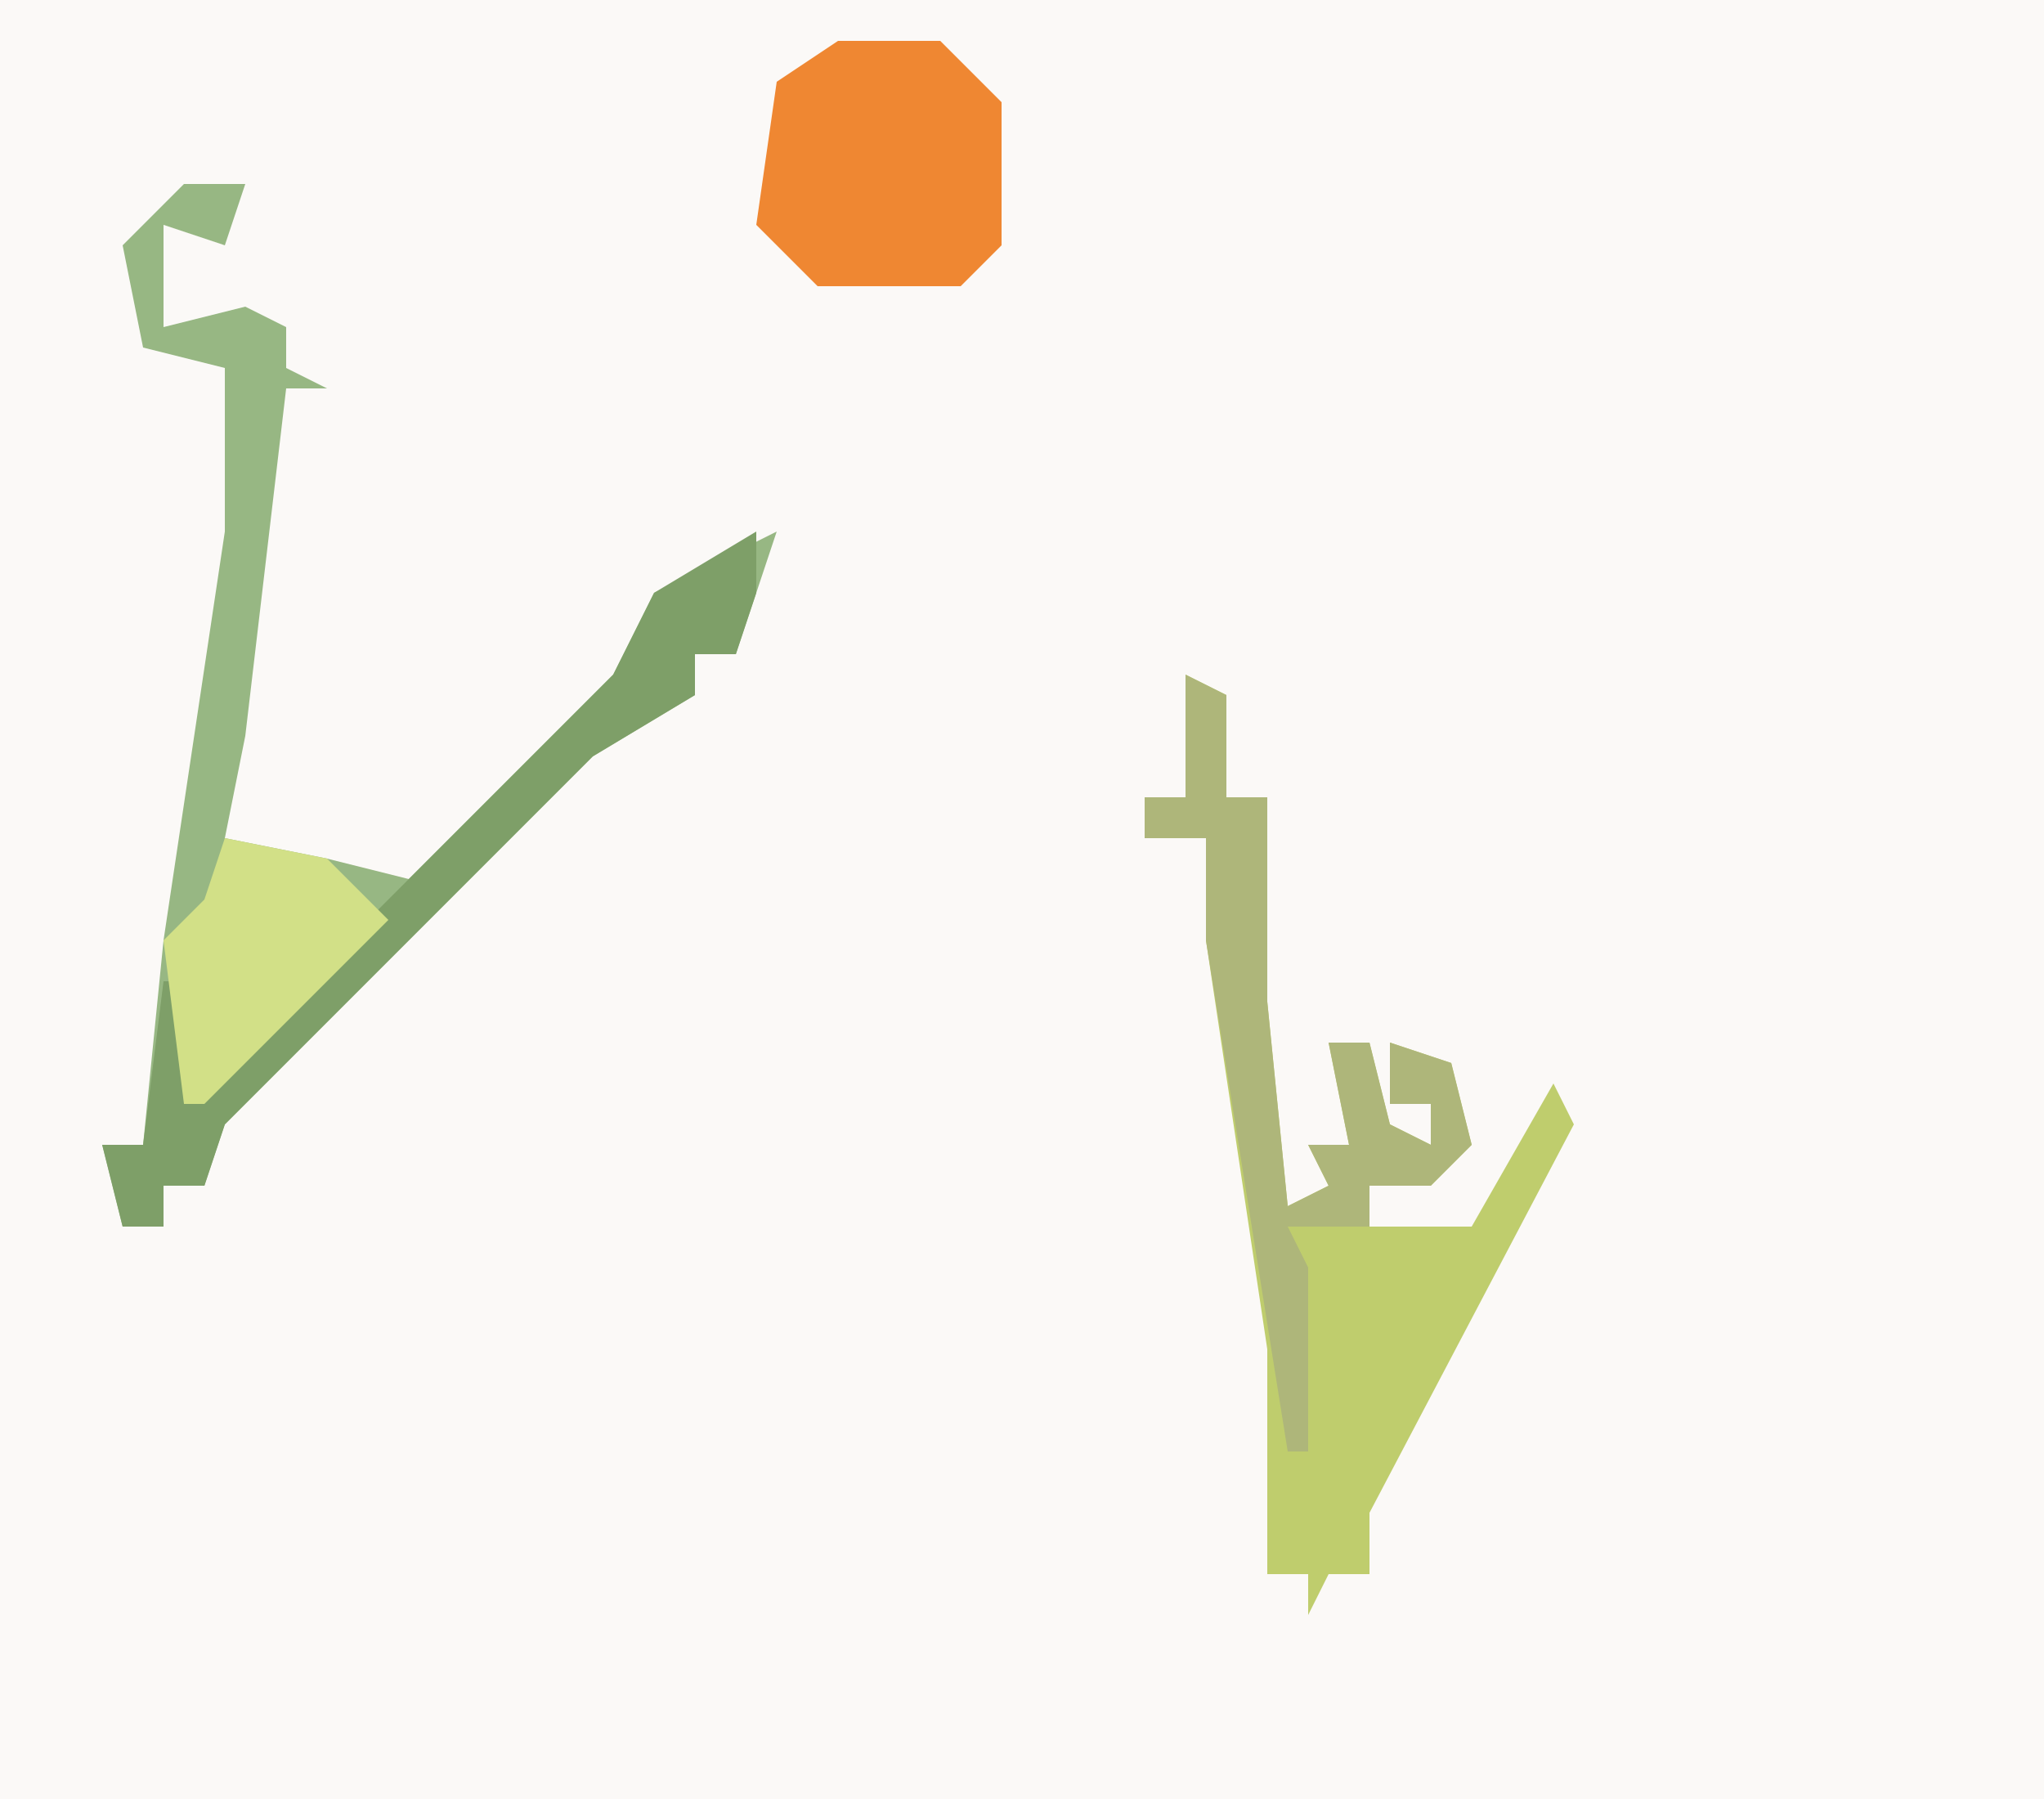
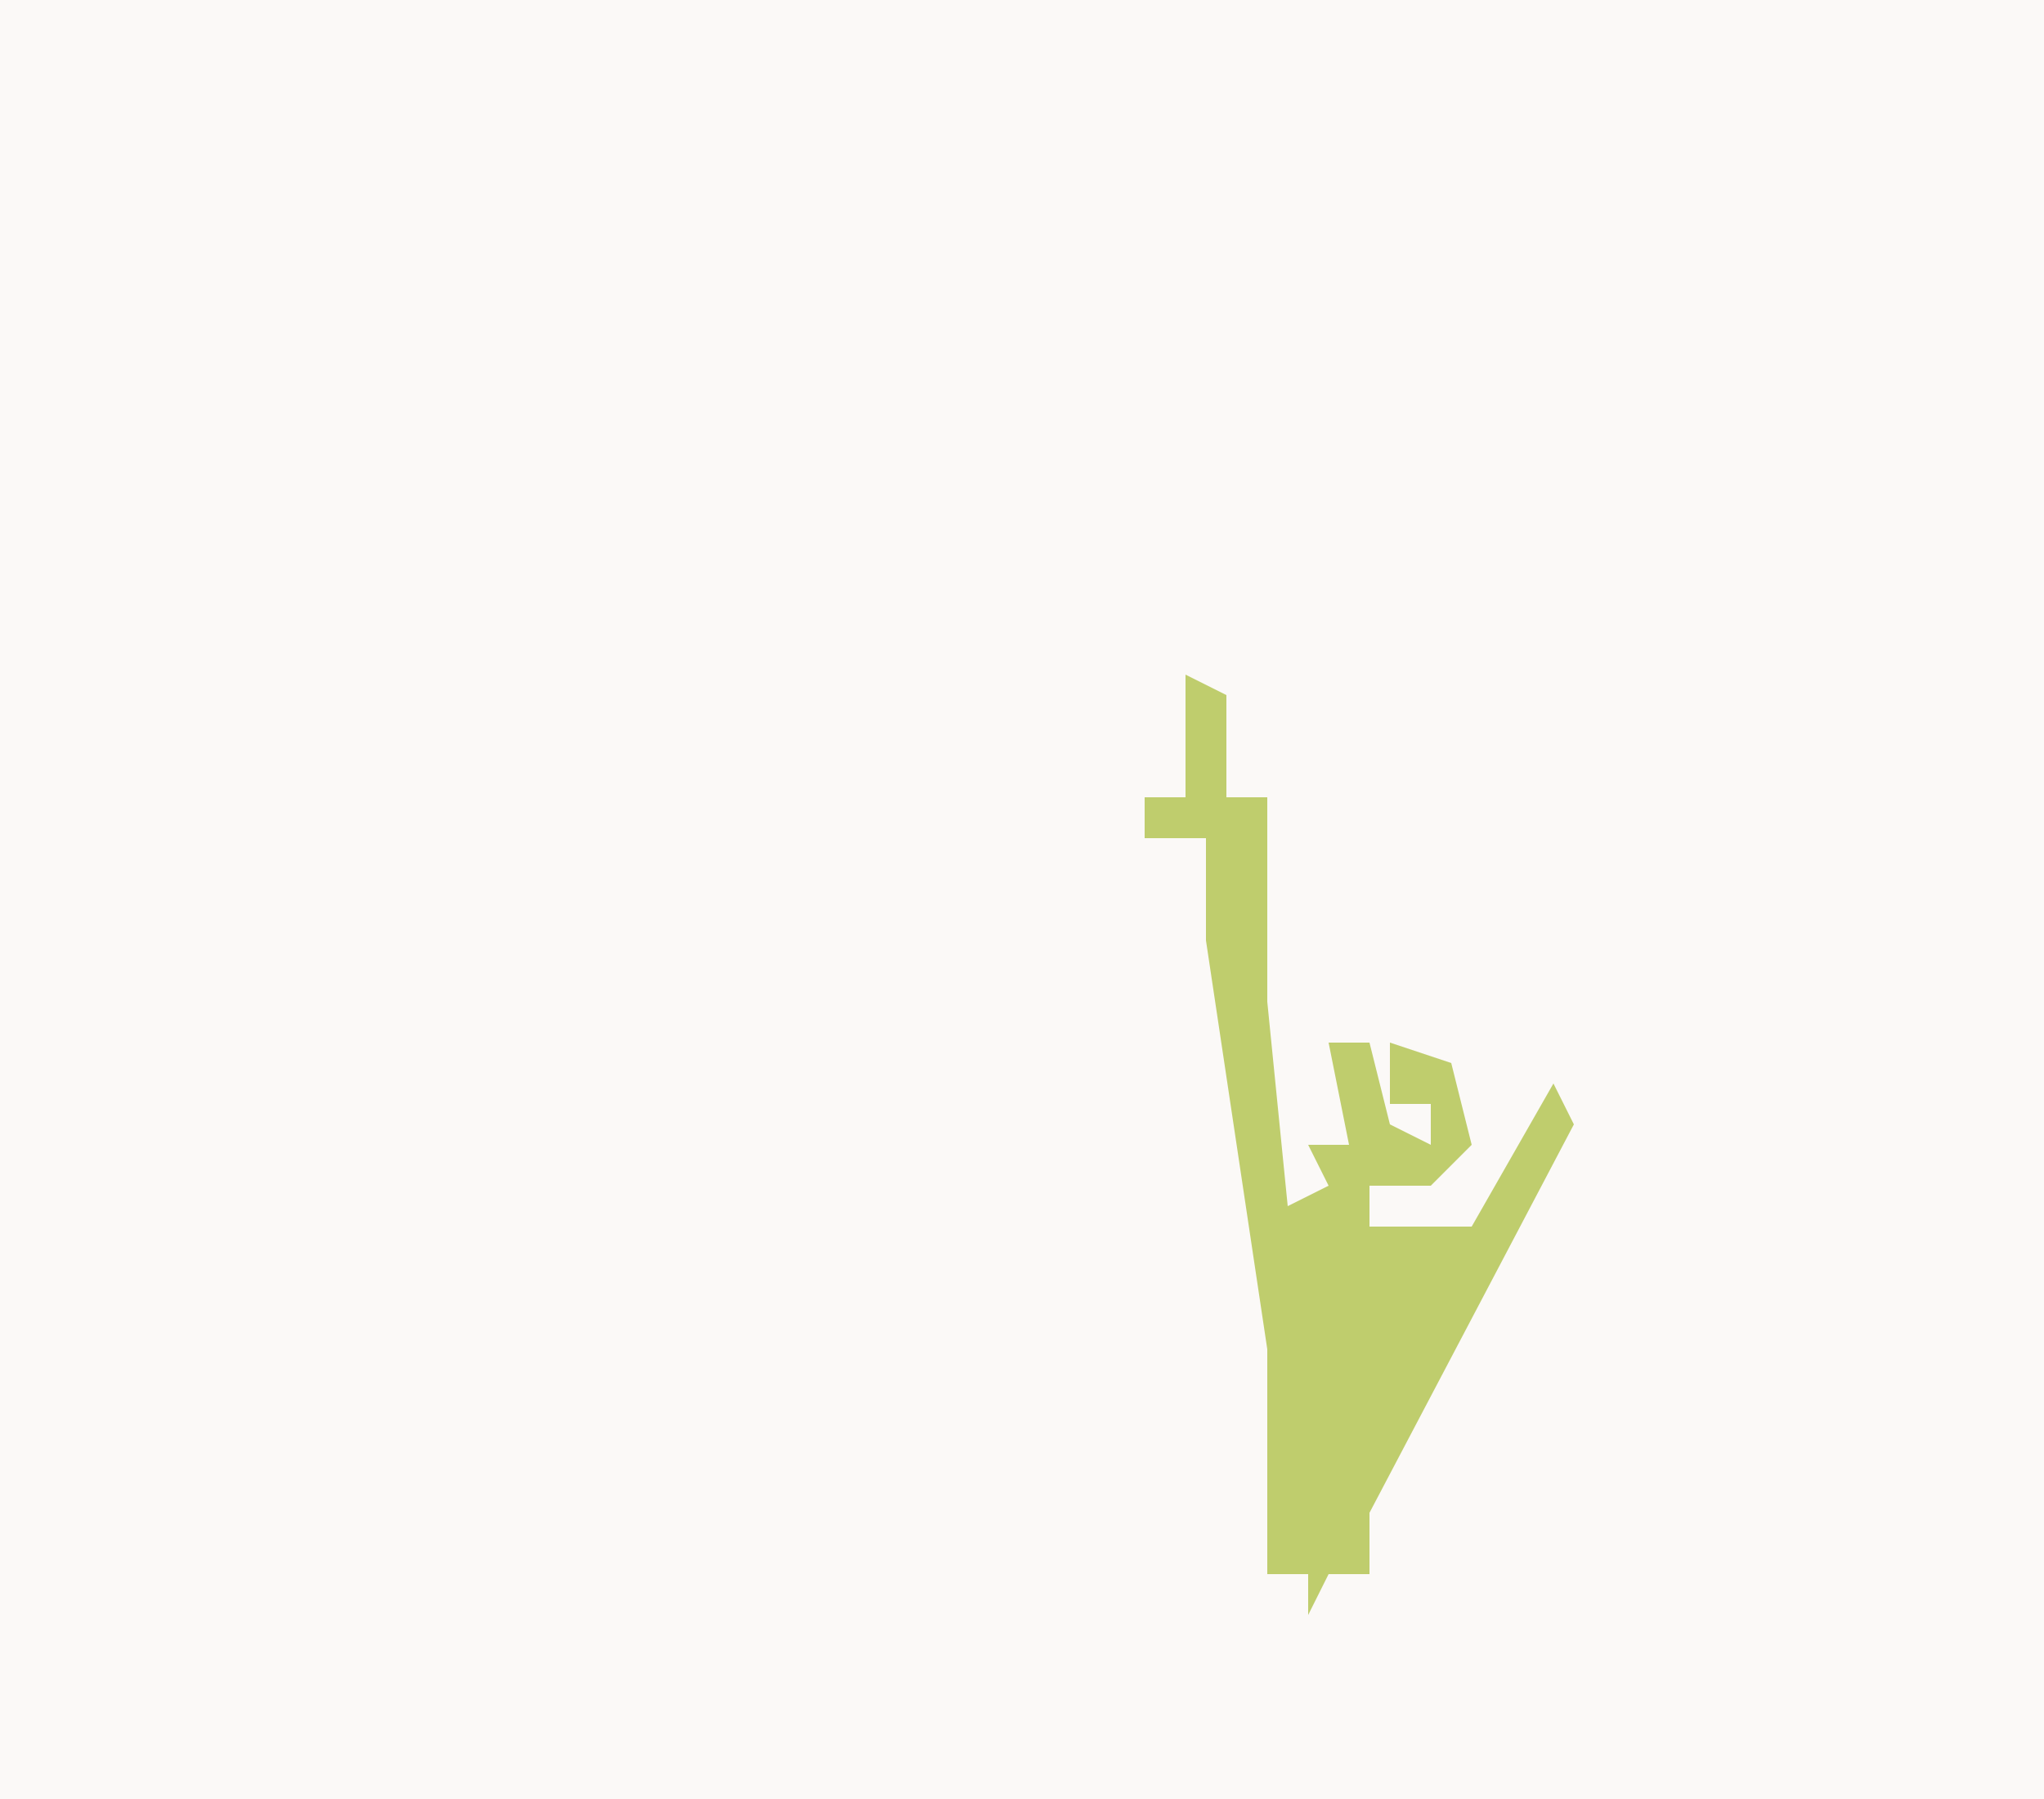
<svg xmlns="http://www.w3.org/2000/svg" version="1.1" width="100" height="88">
  <path d="M0,0 L100,0 L100,88 L0,88 Z " fill="#FBF9F7" transform="translate(0,0)" />
-   <path d="M0,0 L3,0 L2,3 L-1,2 L-1,7 L3,6 L5,7 L5,9 L7,10 L5,10 L3,27 L2,32 L7,33 L11,34 L21,24 L23,20 L29,17 L27,23 L25,23 L25,25 L20,28 L2,46 L1,49 L-1,49 L-1,51 L-3,51 L-4,47 L-2,47 L-1,37 L2,17 L2,9 L-2,8 L-3,3 Z " fill="#97B783" transform="translate(9,9)" />
  <path d="M0,0 L2,1 L2,6 L4,6 L4,16 L5,26 L7,25 L6,23 L8,23 L7,18 L9,18 L10,22 L12,23 L12,21 L10,21 L10,18 L13,19 L14,23 L12,25 L9,25 L9,27 L14,27 L18,20 L19,22 L9,41 L9,44 L7,44 L6,46 L6,44 L4,44 L4,33 L1,13 L1,8 L-2,8 L-2,6 L0,6 Z " fill="#BFCD6D" transform="translate(58,33)" />
-   <path d="M0,0 L5,0 L8,3 L8,10 L6,12 L-1,12 L-4,9 L-3,2 Z " fill="#EF8732" transform="translate(41,2)" />
-   <path d="M0,0 L2,1 L2,6 L4,6 L4,16 L5,26 L7,25 L6,23 L8,23 L7,18 L9,18 L10,22 L12,23 L12,21 L10,21 L10,18 L13,19 L14,23 L12,25 L9,25 L9,27 L5,27 L6,29 L6,38 L5,38 L1,13 L1,8 L-2,8 L-2,6 L0,6 Z " fill="#AEB67A" transform="translate(58,33)" />
-   <path d="M0,0 L0,3 L-1,6 L-3,6 L-3,8 L-8,11 L-26,29 L-27,32 L-29,32 L-29,34 L-31,34 L-32,30 L-30,30 L-29,22 L-28,22 L-27,27 L-7,7 L-5,3 Z " fill="#7E9F68" transform="translate(37,26)" />
-   <path d="M0,0 L5,1 L8,4 L-1,13 L-2,13 L-3,5 L-1,3 Z " fill="#D2E087" transform="translate(11,41)" />
</svg>